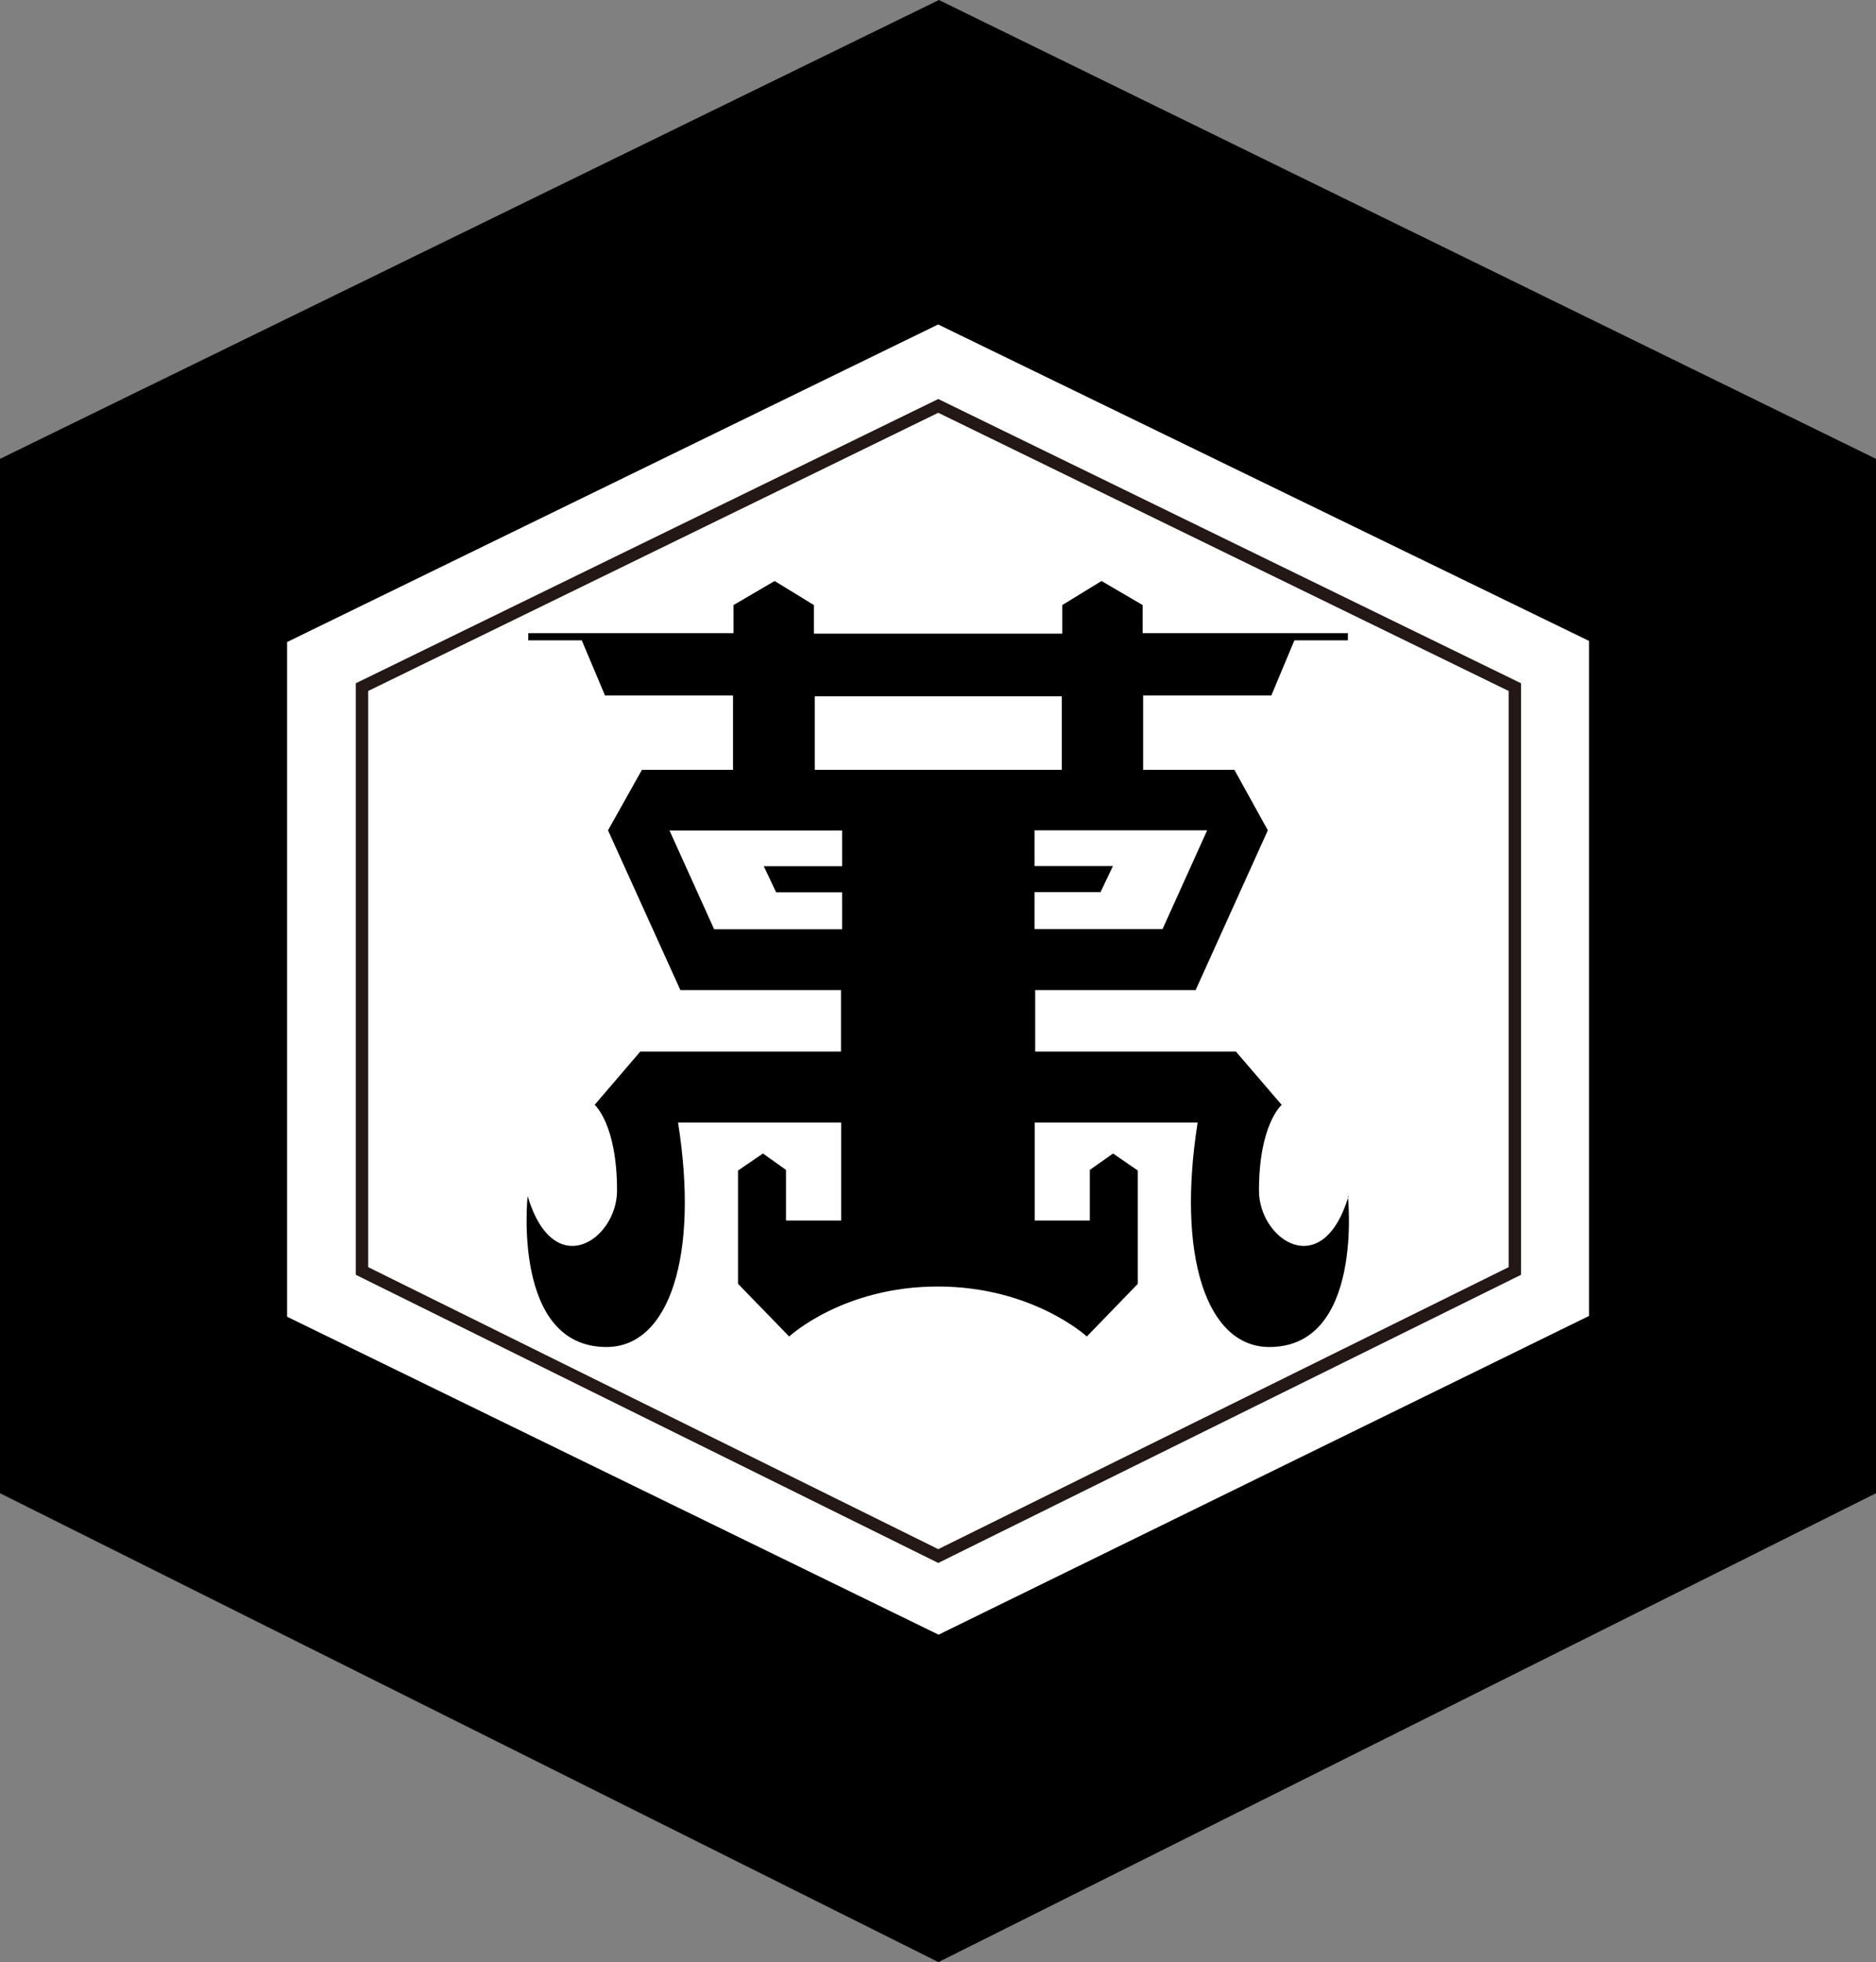
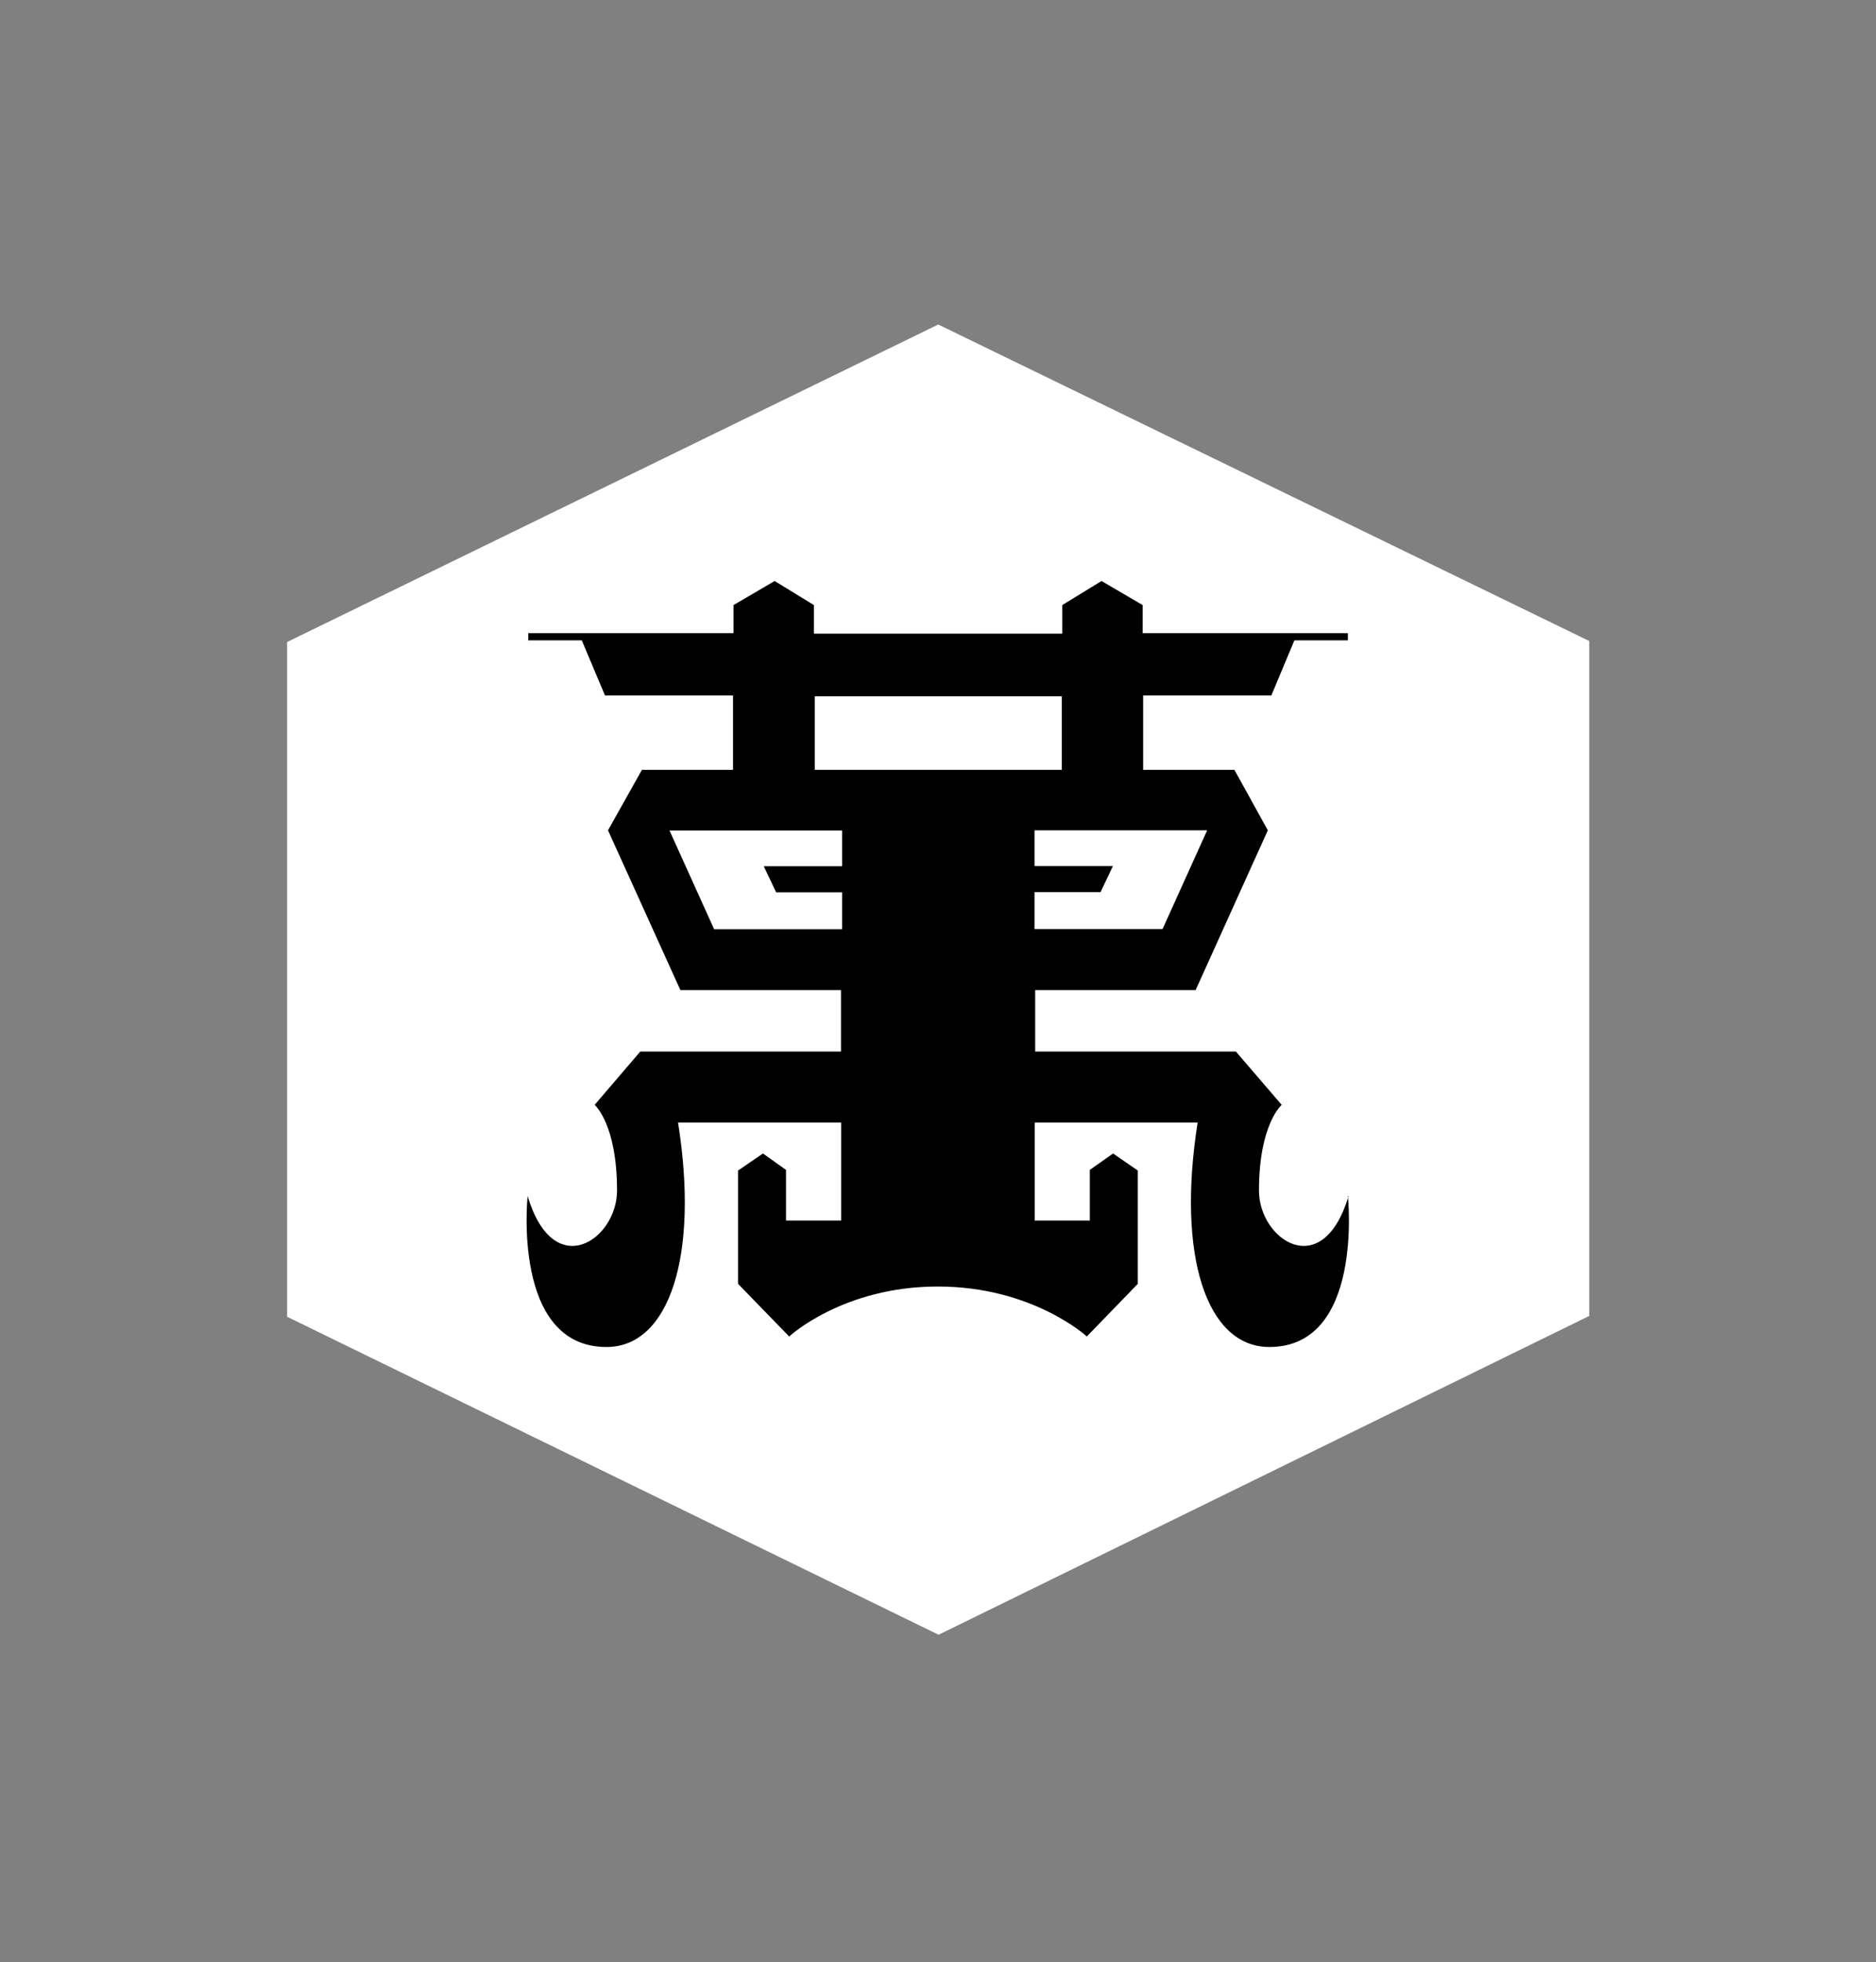
<svg xmlns="http://www.w3.org/2000/svg" id="a" viewBox="0 0 112.25 117.42">
  <rect x="0" y="0" width="112.25" height="117.42" fill="#808080" stroke="none" />
  <defs>
    <style>.b{fill:#fff;}.c{fill:none;stroke:#231815;stroke-width:.74px;}</style>
  </defs>
  <polygon class="b" points="95.09 78.75 56.16 97.83 17.18 78.8 17.18 38.42 56.14 19.42 95.09 38.36 95.09 78.75" />
  <path d="m80.69,71.58c-1.56,5.2-5.36,2.61-5.36-.33,0-3.98,1.36-5.13,1.36-5.13l-2.74-3.19h-12.01v-3.68h9.6l4.32-9.56-2-3.62h-5.46v-4.45h7.67l1.38-3.3h3.2v-.43h-12.28v-1.68l-2.46-1.44-2.35,1.44v1.71h-14.86v-1.71l-2.35-1.44-2.46,1.44v1.68h-12.28v.43h3.2l1.39,3.3h7.66v4.45h-5.45l-2.03,3.62,4.33,9.56h9.61v3.68h-12.01l-2.73,3.19s1.34,1.14,1.34,5.13c0,2.94-3.79,5.53-5.35.33,0,0-.96,9.03,4.72,9.03,3.76,0,5.55-5.47,4.28-13.43h9.76v5.86h-3.3v-3.03l-1.38-.98-1.49,1.02v6.78l3.06,3.15s3.21-2.99,8.89-2.99,8.92,2.99,8.92,2.99l3.05-3.15v-6.78l-1.48-1.02-1.39.98v3.03h-3.3v-5.86h9.75c-1.26,7.97.53,13.43,4.29,13.43,5.67,0,4.7-9.03,4.7-9.03Zm-30.31-19.74h-4.68l.74,1.56h3.95v2.21h-7.66l-2.67-5.91h10.33v2.14Zm5.75-5.77h-7.38v-4.4h14.78v4.4h-7.4Zm5.77,9.53v-2.21h3.95l.74-1.56h-4.69v-2.14h10.33l-2.67,5.91h-7.66Z" />
-   <polygon class="c" points="56.14 93.12 21.66 76.06 21.66 41.12 56.14 24.29 90.64 41.12 90.64 76.06 56.14 93.12" />
-   <path d="m112.25,27.46L56.18,0,0,27.46v61.9l56.15,28.06,56.1-28.06V27.46Zm-17.16,51.29l-38.93,19.08-38.99-19.03v-40.38l38.96-19.01,38.95,18.94v40.39Z" />
</svg>